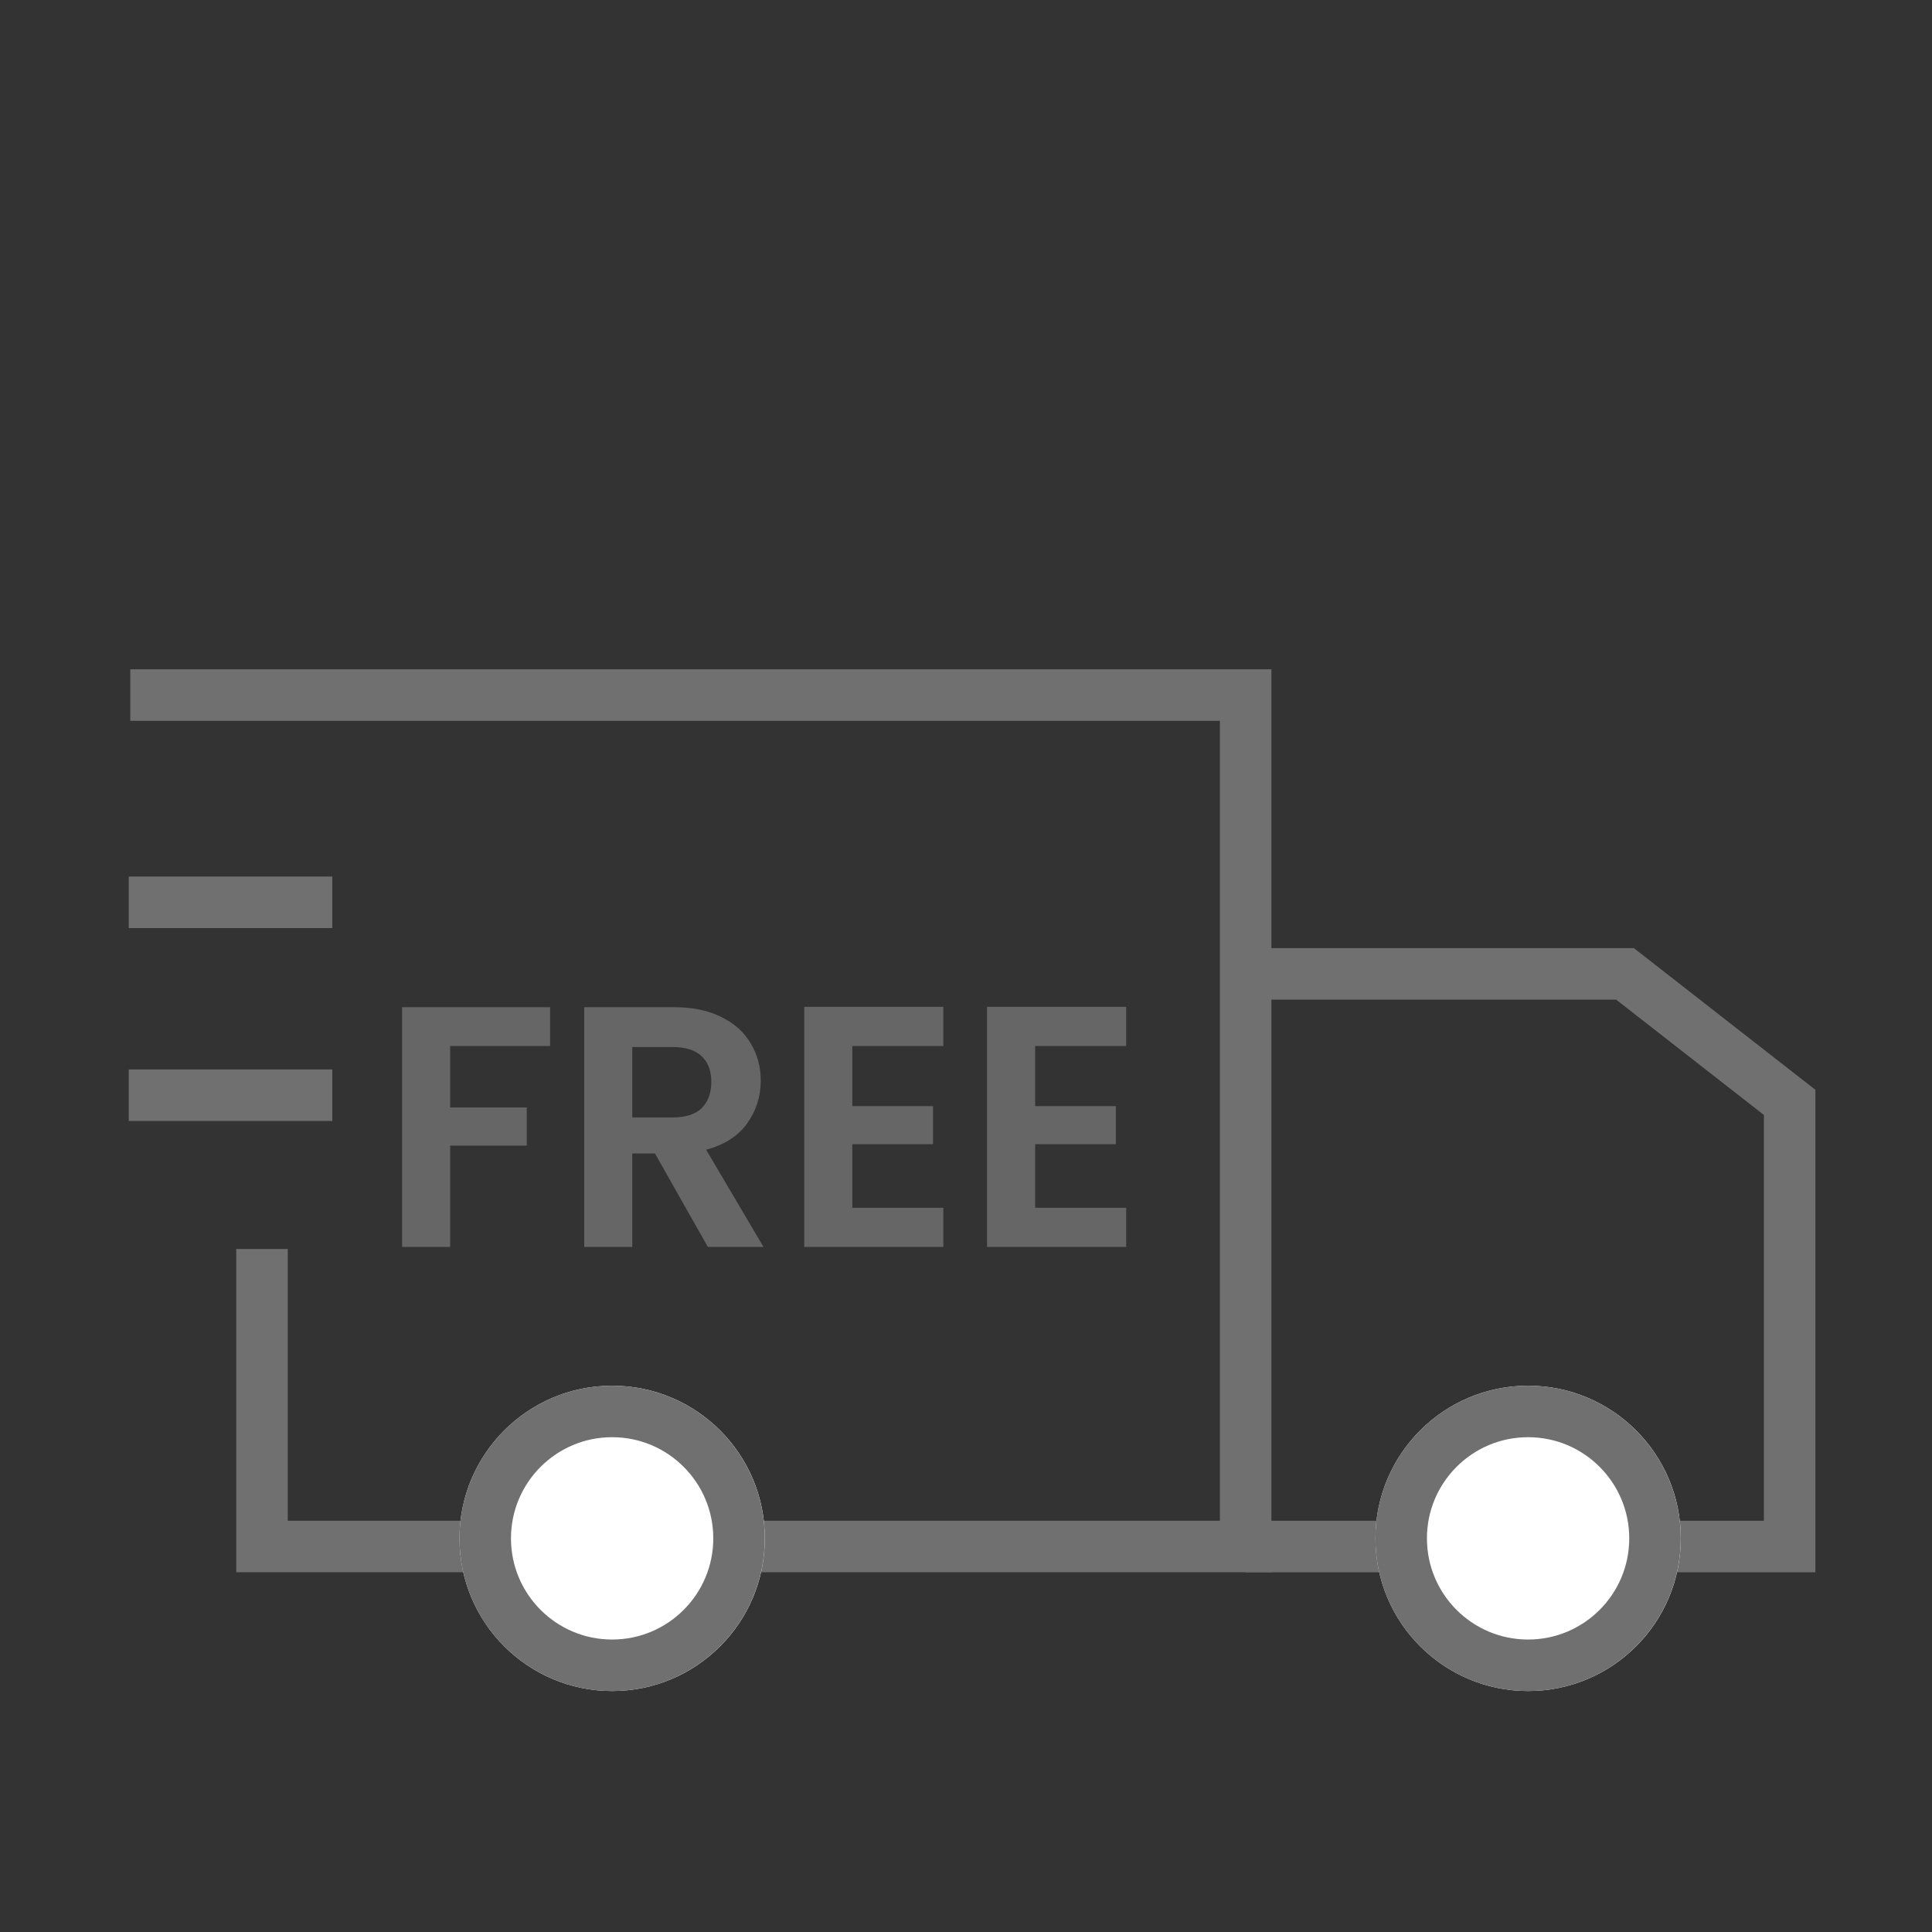
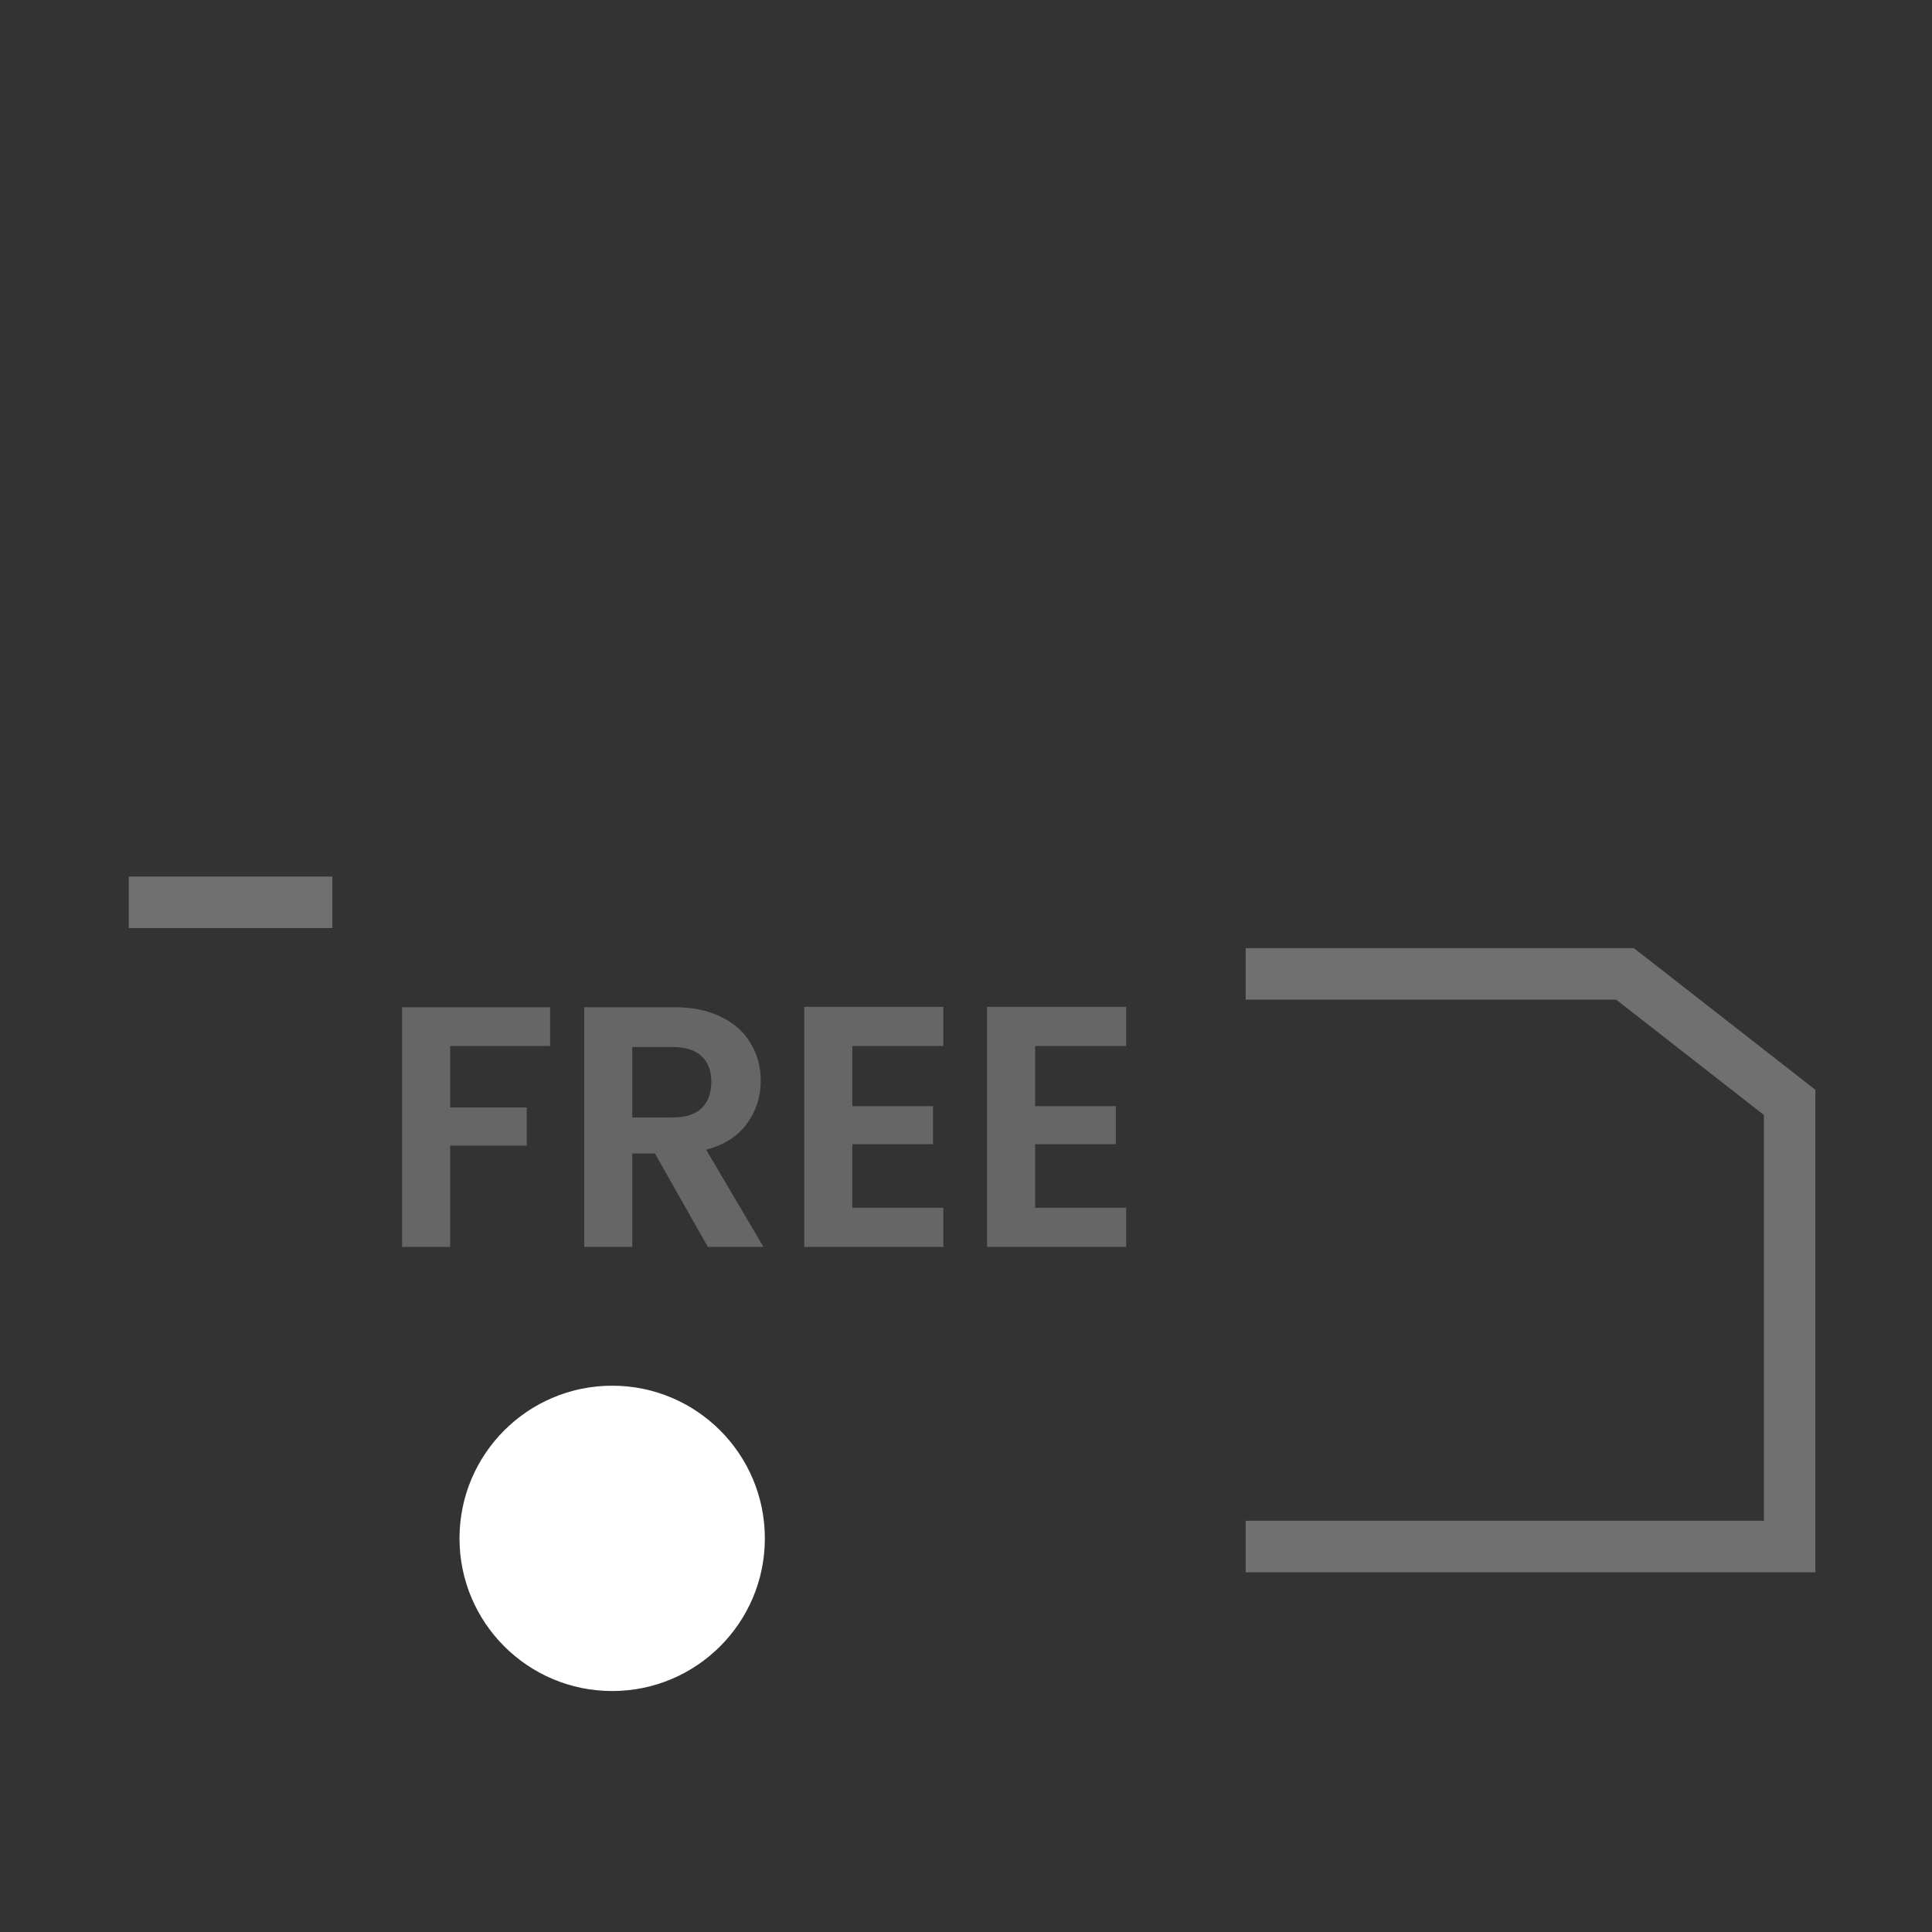
<svg xmlns="http://www.w3.org/2000/svg" fill="none" viewBox="0 0 80 80" height="80" width="80">
  <rect x="0" y="0" width="80" height="80" fill="#333333" stroke="none" />
-   <path stroke-width="2.133" stroke="#707070" d="M10.849 51.718V64.037H51.58V28.781H5.395" />
  <path stroke-width="2.133" stroke="#707070" d="M51.58 64.038H74.105V45.647L67.288 40.326H51.58" />
  <path fill="#666666" d="M22.779 41.706V43.313H18.64V45.859H21.812V47.437H18.64V51.633H16.649V41.706H22.779ZM29.311 51.633L27.121 47.764H26.182V51.633H24.191V41.706H27.917C28.685 41.706 29.339 41.843 29.88 42.118C30.42 42.384 30.823 42.749 31.089 43.213C31.364 43.668 31.501 44.18 31.501 44.749C31.501 45.404 31.312 45.996 30.932 46.527C30.553 47.048 29.989 47.409 29.24 47.608L31.615 51.633H29.311ZM26.182 46.271H27.846C28.387 46.271 28.79 46.143 29.055 45.887C29.32 45.621 29.453 45.257 29.453 44.792C29.453 44.337 29.32 43.986 29.055 43.739C28.79 43.483 28.387 43.355 27.846 43.355H26.182V46.271ZM35.293 43.313V45.802H38.635V47.38H35.293V50.011H39.062V51.633H33.302V41.691H39.062V43.313H35.293ZM42.863 43.313V45.802H46.205V47.38H42.863V50.011H46.632V51.633H40.871V41.691H46.632V43.313H42.863Z" />
  <path stroke-width="2.133" stroke="#707070" d="M5.332 37.363H13.761" />
-   <path stroke-width="2.133" stroke="#707070" d="M5.332 45.35H13.761" />
  <path fill="white" d="M25.349 70.022C28.841 70.022 31.671 67.192 31.671 63.701C31.671 60.209 28.841 57.379 25.349 57.379C21.858 57.379 19.027 60.209 19.027 63.701C19.027 67.192 21.858 70.022 25.349 70.022Z" />
-   <path stroke-width="2.133" stroke="#707070" d="M25.347 68.956C28.249 68.956 30.602 66.603 30.602 63.7C30.602 60.798 28.249 58.445 25.347 58.445C22.445 58.445 20.092 60.798 20.092 63.7C20.092 66.603 22.445 68.956 25.347 68.956Z" />
-   <path fill="white" d="M63.277 70.022C66.768 70.022 69.599 67.192 69.599 63.701C69.599 60.209 66.768 57.379 63.277 57.379C59.785 57.379 56.955 60.209 56.955 63.701C56.955 67.192 59.785 70.022 63.277 70.022Z" />
-   <path stroke-width="2.133" stroke="#707070" d="M63.275 68.956C66.177 68.956 68.53 66.603 68.53 63.7C68.53 60.798 66.177 58.445 63.275 58.445C60.372 58.445 58.02 60.798 58.02 63.7C58.02 66.603 60.372 68.956 63.275 68.956Z" />
</svg>